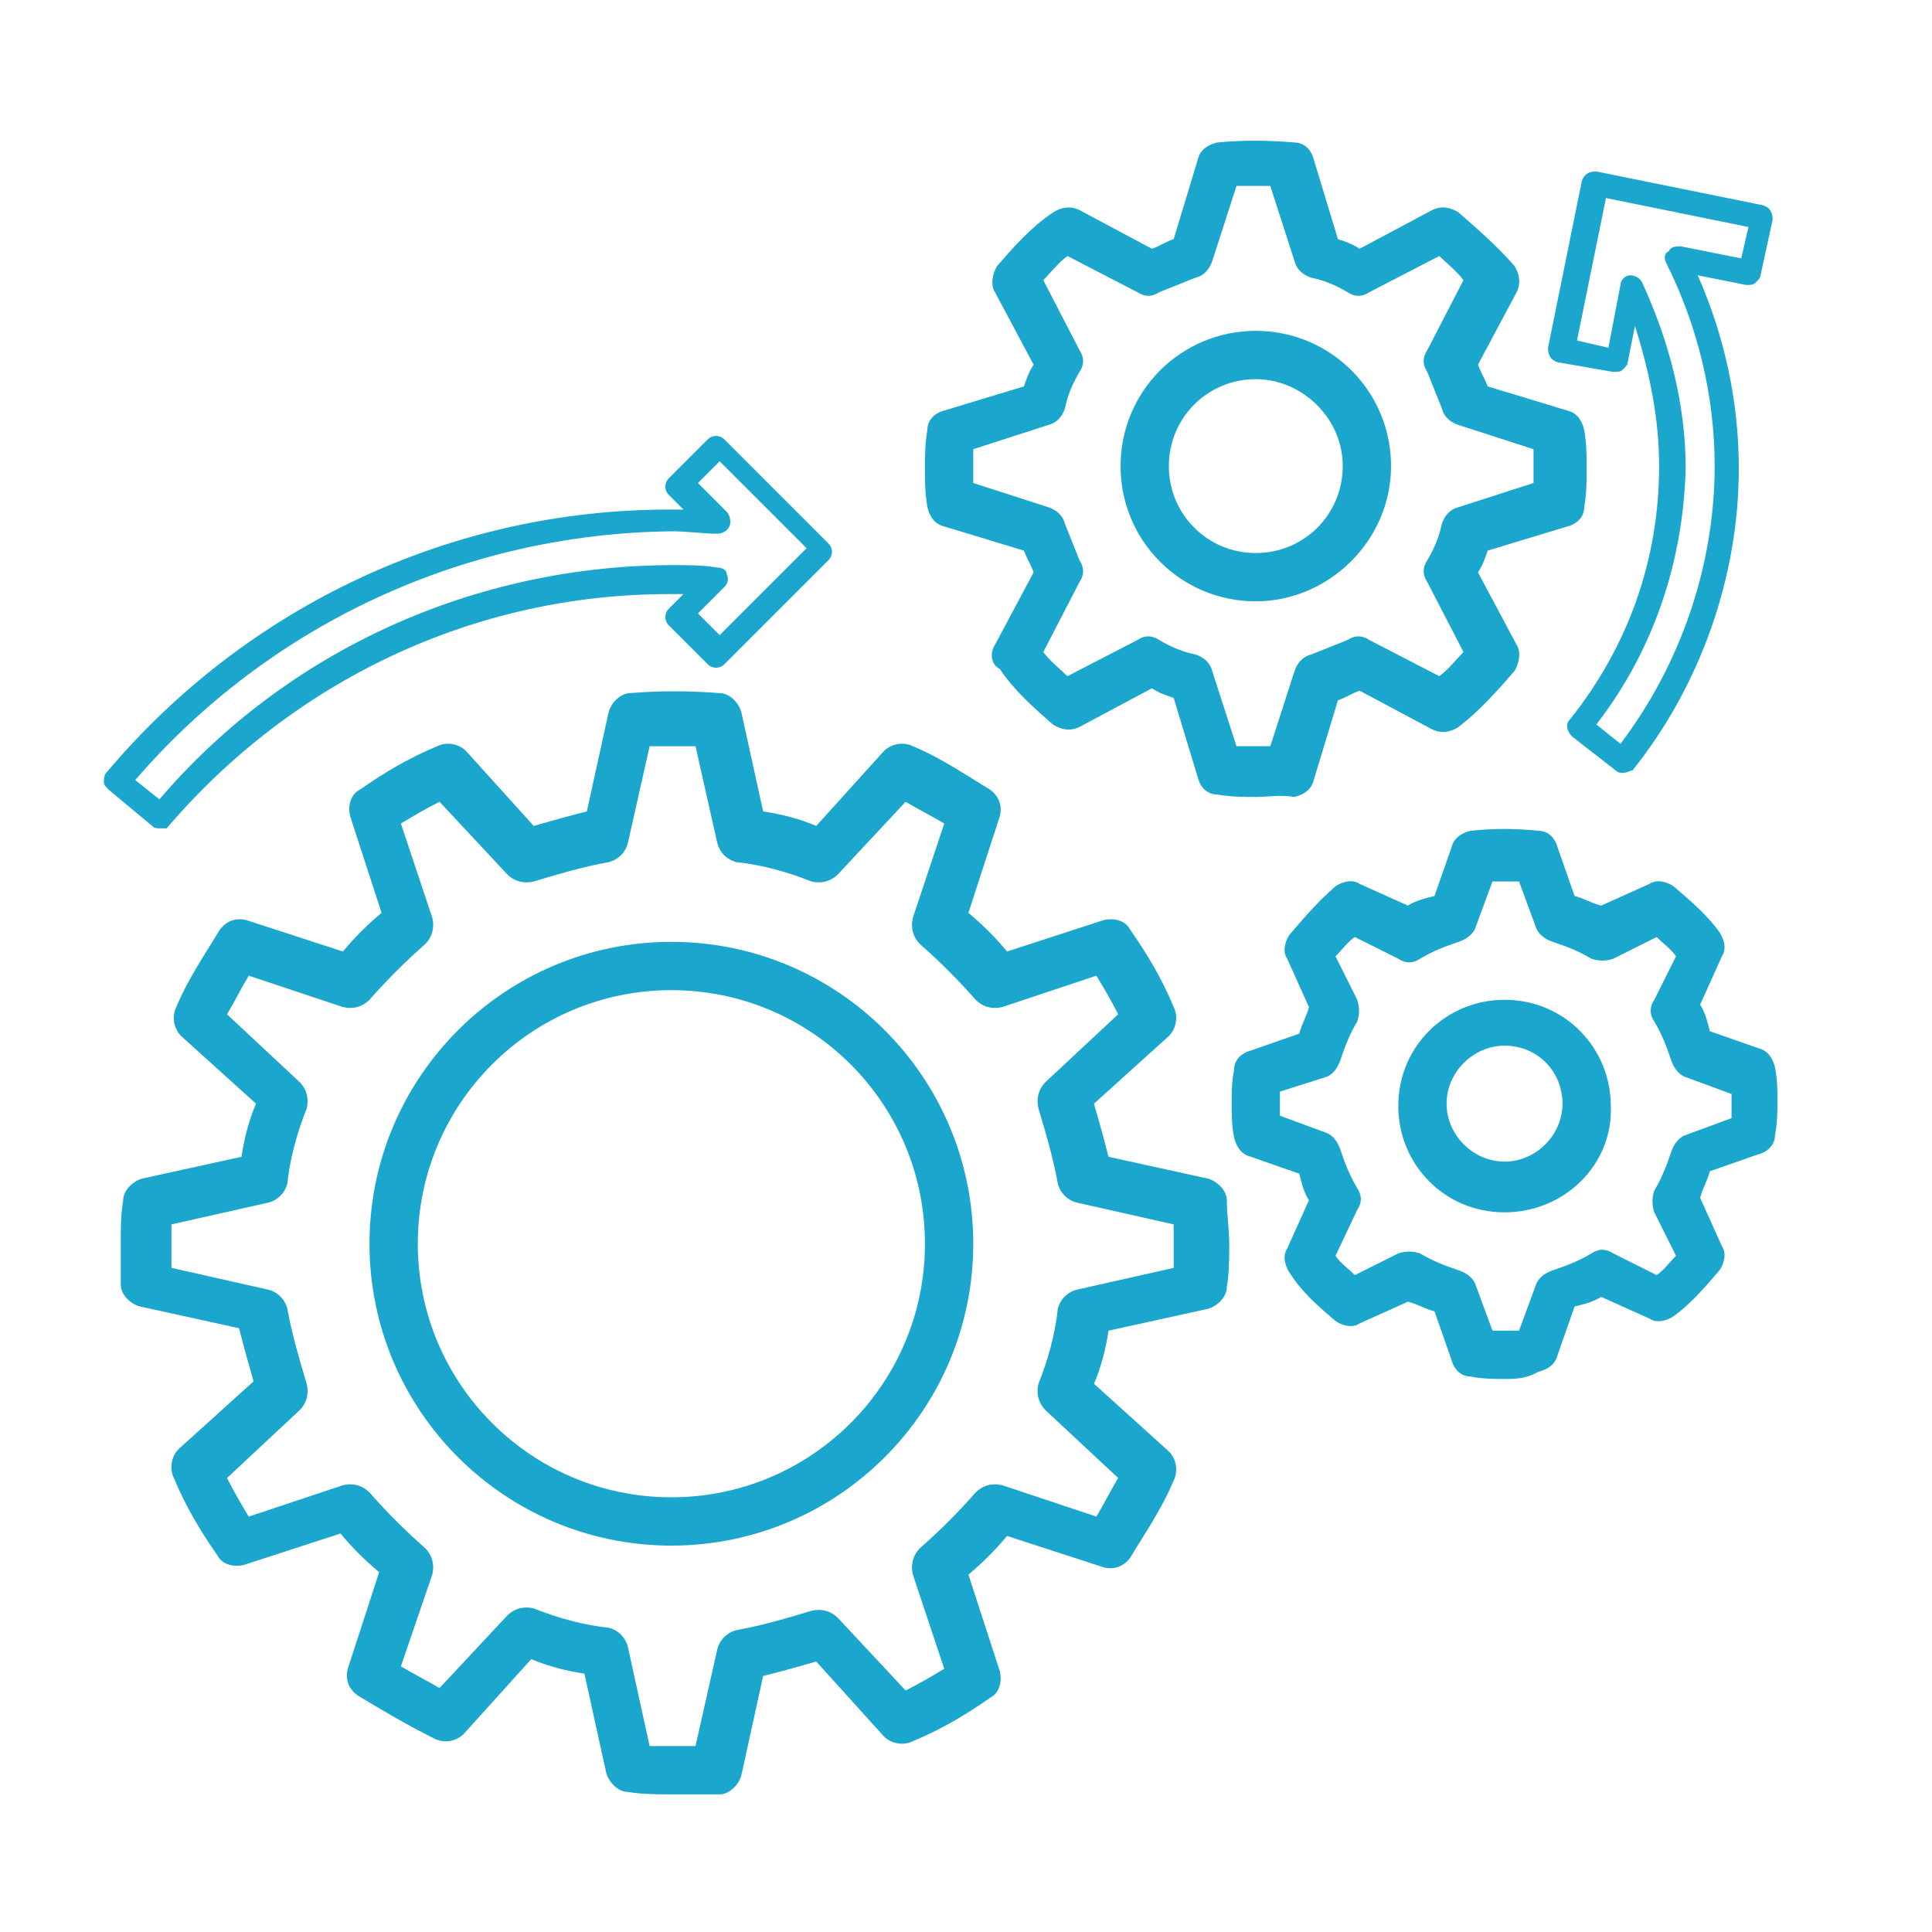
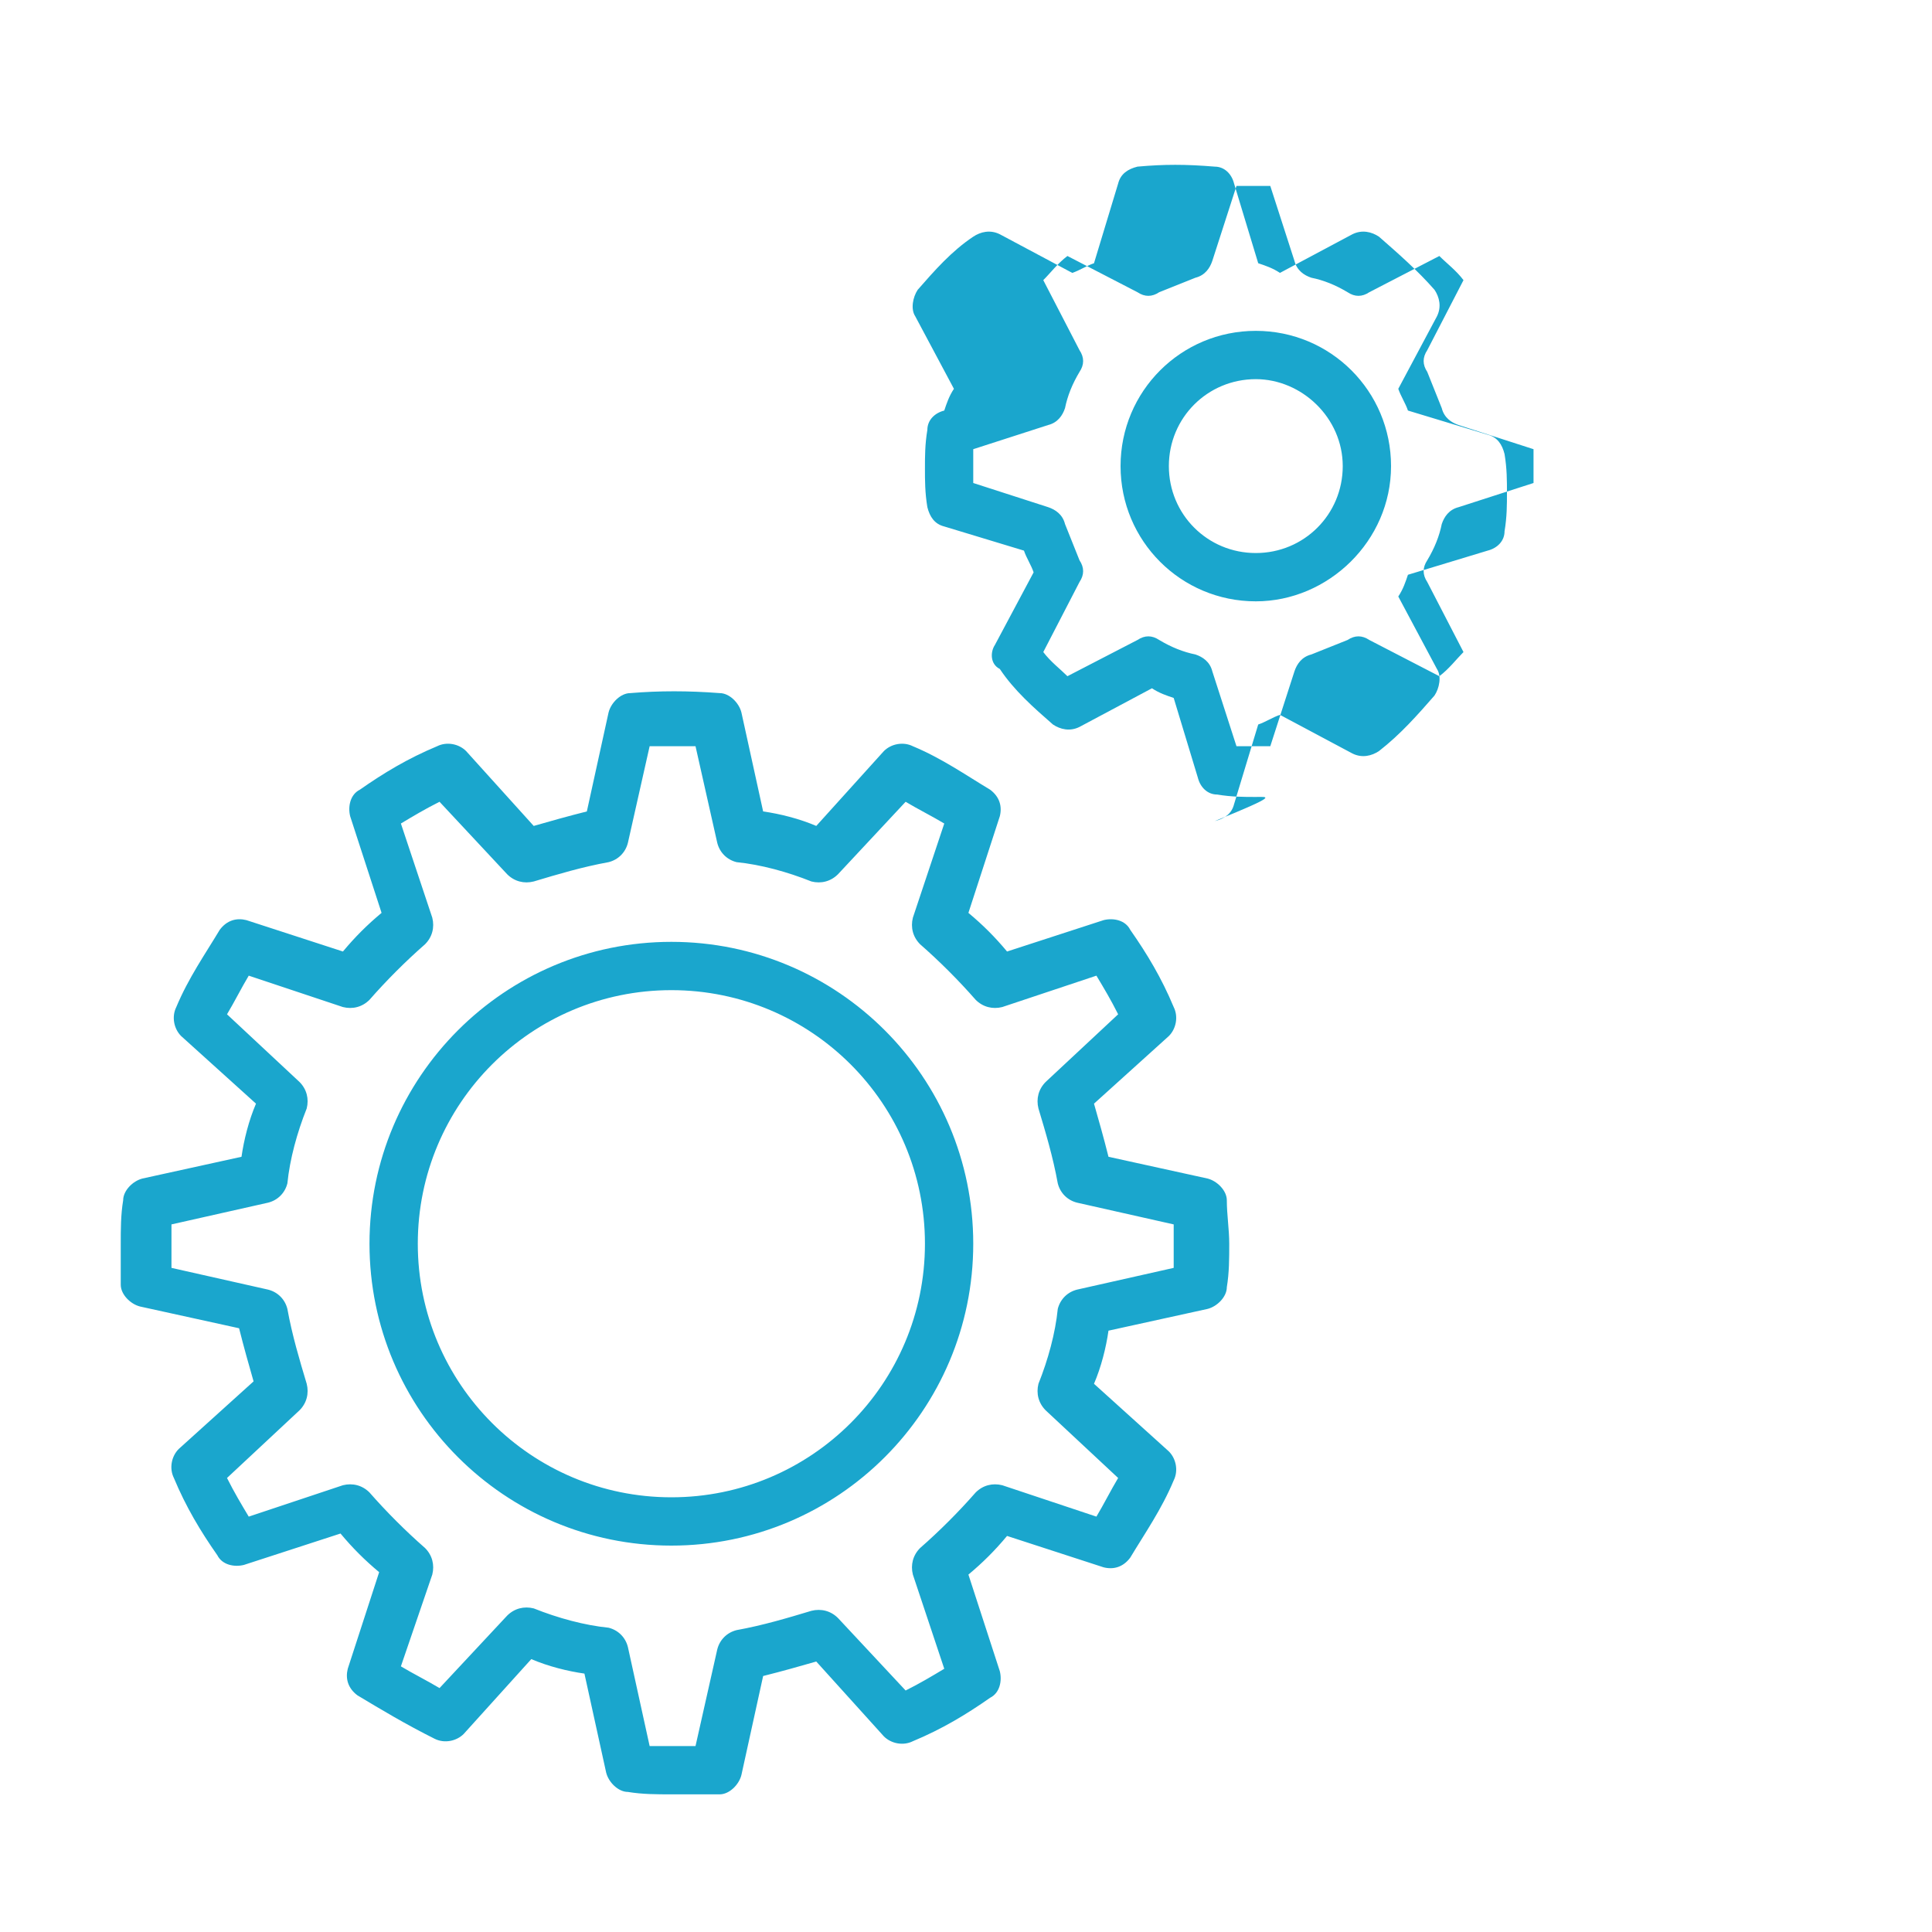
<svg xmlns="http://www.w3.org/2000/svg" version="1.1" id="Layer_1" x="0px" y="0px" viewBox="0 0 80 80" style="enable-background:new 0 0 80 80;" xml:space="preserve">
  <style type="text/css">
	.st0{fill:#1AA6CD;}
</style>
  <script charset="utf-8" id="zm-extension" type="text/javascript" />
  <g>
    <g>
      <path class="st0" d="M27.8,74.3c-0.6,0-1.2,0-1.8-0.1c-0.4,0-0.8-0.4-0.9-0.8l-0.9-4.1c-0.7-0.1-1.5-0.3-2.2-0.6l-2.8,3.1    c-0.3,0.3-0.8,0.4-1.2,0.2c-1.2-0.6-2.2-1.2-3.2-1.8c-0.4-0.3-0.5-0.7-0.4-1.1l1.3-4c-0.6-0.5-1.1-1-1.6-1.6l-4,1.3    c-0.4,0.1-0.9,0-1.1-0.4c-0.7-1-1.3-2-1.8-3.2c-0.2-0.4-0.1-0.9,0.2-1.2l3.1-2.8c-0.2-0.7-0.4-1.4-0.6-2.2l-4.1-0.9    c-0.4-0.1-0.8-0.5-0.8-0.9C5,52.7,5,52.1,5,51.5c0-0.6,0-1.2,0.1-1.8c0-0.4,0.4-0.8,0.8-0.9l4.1-0.9c0.1-0.7,0.3-1.5,0.6-2.2    l-3.1-2.8c-0.3-0.3-0.4-0.8-0.2-1.2c0.5-1.2,1.2-2.2,1.8-3.2c0.3-0.4,0.7-0.5,1.1-0.4l4,1.3c0.5-0.6,1-1.1,1.6-1.6l-1.3-4    c-0.1-0.4,0-0.9,0.4-1.1c1-0.7,2-1.3,3.2-1.8c0.4-0.2,0.9-0.1,1.2,0.2l2.8,3.1c0.7-0.2,1.4-0.4,2.2-0.6l0.9-4.1    c0.1-0.4,0.5-0.8,0.9-0.8c1.2-0.1,2.4-0.1,3.7,0c0.4,0,0.8,0.4,0.9,0.8l0.9,4.1c0.7,0.1,1.5,0.3,2.2,0.6l2.8-3.1    c0.3-0.3,0.8-0.4,1.2-0.2c1.2,0.5,2.2,1.2,3.2,1.8c0.4,0.3,0.5,0.7,0.4,1.1l-1.3,4c0.6,0.5,1.1,1,1.6,1.6l4-1.3    c0.4-0.1,0.9,0,1.1,0.4c0.7,1,1.3,2,1.8,3.2c0.2,0.4,0.1,0.9-0.2,1.2l-3.1,2.8c0.2,0.7,0.4,1.4,0.6,2.2l4.1,0.9    c0.4,0.1,0.8,0.5,0.8,0.9c0,0.6,0.1,1.2,0.1,1.8s0,1.2-0.1,1.8c0,0.4-0.4,0.8-0.8,0.9l-4.1,0.9c-0.1,0.7-0.3,1.5-0.6,2.2l3.1,2.8    c0.3,0.3,0.4,0.8,0.2,1.2c-0.5,1.2-1.2,2.2-1.8,3.2c-0.3,0.4-0.7,0.5-1.1,0.4l-4-1.3c-0.5,0.6-1,1.1-1.6,1.6l1.3,4    c0.1,0.4,0,0.9-0.4,1.1c-1,0.7-2,1.3-3.2,1.8c-0.4,0.2-0.9,0.1-1.2-0.2l-2.8-3.1c-0.7,0.2-1.4,0.4-2.2,0.6l-0.9,4.1    c-0.1,0.4-0.5,0.8-0.9,0.8C29.1,74.3,28.5,74.3,27.8,74.3z M26.9,72.3c0.6,0,1.2,0,1.9,0l0.9-4c0.1-0.4,0.4-0.7,0.8-0.8    c1.1-0.2,2.1-0.5,3.1-0.8c0.4-0.1,0.8,0,1.1,0.3l2.8,3c0.6-0.3,1.1-0.6,1.6-0.9l-1.3-3.9c-0.1-0.4,0-0.8,0.3-1.1    c0.8-0.7,1.6-1.5,2.3-2.3c0.3-0.3,0.7-0.4,1.1-0.3l3.9,1.3c0.3-0.5,0.6-1.1,0.9-1.6l-3-2.8c-0.3-0.3-0.4-0.7-0.3-1.1    c0.4-1,0.7-2.1,0.8-3.1c0.1-0.4,0.4-0.7,0.8-0.8l4-0.9c0-0.3,0-0.6,0-0.9s0-0.6,0-0.9l-4-0.9c-0.4-0.1-0.7-0.4-0.8-0.8    c-0.2-1.1-0.5-2.1-0.8-3.1c-0.1-0.4,0-0.8,0.3-1.1l3-2.8c-0.3-0.6-0.6-1.1-0.9-1.6l-3.9,1.3c-0.4,0.1-0.8,0-1.1-0.3    c-0.7-0.8-1.5-1.6-2.3-2.3c-0.3-0.3-0.4-0.7-0.3-1.1l1.3-3.9c-0.5-0.3-1.1-0.6-1.6-0.9l-2.8,3c-0.3,0.3-0.7,0.4-1.1,0.3    c-1-0.4-2.1-0.7-3.1-0.8c-0.4-0.1-0.7-0.4-0.8-0.8l-0.9-4c-0.6,0-1.2,0-1.9,0l-0.9,4c-0.1,0.4-0.4,0.7-0.8,0.8    c-1.1,0.2-2.1,0.5-3.1,0.8c-0.4,0.1-0.8,0-1.1-0.3l-2.8-3c-0.6,0.3-1.1,0.6-1.6,0.9l1.3,3.9c0.1,0.4,0,0.8-0.3,1.1    c-0.8,0.7-1.6,1.5-2.3,2.3c-0.3,0.3-0.7,0.4-1.1,0.3l-3.9-1.3c-0.3,0.5-0.6,1.1-0.9,1.6l3,2.8c0.3,0.3,0.4,0.7,0.3,1.1    c-0.4,1-0.7,2.1-0.8,3.1c-0.1,0.4-0.4,0.7-0.8,0.8l-4,0.9c0,0.3,0,0.6,0,0.9s0,0.6,0,0.9l4,0.9c0.4,0.1,0.7,0.4,0.8,0.8    c0.2,1.1,0.5,2.1,0.8,3.1c0.1,0.4,0,0.8-0.3,1.1l-3,2.8c0.3,0.6,0.6,1.1,0.9,1.6l3.9-1.3c0.4-0.1,0.8,0,1.1,0.3    c0.7,0.8,1.5,1.6,2.3,2.3c0.3,0.3,0.4,0.7,0.3,1.1L16.6,69c0.5,0.3,1.1,0.6,1.6,0.9l2.8-3c0.3-0.3,0.7-0.4,1.1-0.3    c1,0.4,2.1,0.7,3.1,0.8c0.4,0.1,0.7,0.4,0.8,0.8L26.9,72.3z M27.8,64c-6.9,0-12.5-5.6-12.5-12.5c0-6.9,5.6-12.5,12.5-12.5    c6.9,0,12.5,5.6,12.5,12.5C40.3,58.4,34.7,64,27.8,64z M27.8,41c-5.8,0-10.5,4.7-10.5,10.5S22,62,27.8,62    c5.8,0,10.5-4.7,10.5-10.5S33.6,41,27.8,41z" />
    </g>
    <g>
-       <path class="st0" d="M52,33c-0.5,0-1,0-1.6-0.1c-0.4,0-0.7-0.3-0.8-0.7l-1-3.3c-0.3-0.1-0.6-0.2-0.9-0.4l-3,1.6    c-0.4,0.2-0.8,0.1-1.1-0.1c-0.8-0.7-1.6-1.4-2.2-2.3C41,27.5,41,27,41.2,26.7l1.6-3c-0.1-0.3-0.3-0.6-0.4-0.9l-3.3-1    c-0.4-0.1-0.6-0.4-0.7-0.8c-0.1-0.6-0.1-1.1-0.1-1.6c0-0.5,0-1,0.1-1.6c0-0.4,0.3-0.7,0.7-0.8l3.3-1c0.1-0.3,0.2-0.6,0.4-0.9    l-1.6-3c-0.2-0.3-0.1-0.8,0.1-1.1c0.7-0.8,1.4-1.6,2.3-2.2c0.3-0.2,0.7-0.3,1.1-0.1l3,1.6c0.3-0.1,0.6-0.3,0.9-0.4l1-3.3    c0.1-0.4,0.4-0.6,0.8-0.7c1.1-0.1,2-0.1,3.2,0c0.4,0,0.7,0.3,0.8,0.7l1,3.3c0.3,0.1,0.6,0.2,0.9,0.4l3-1.6    c0.4-0.2,0.8-0.1,1.1,0.1c0.8,0.7,1.6,1.4,2.3,2.2c0.2,0.3,0.3,0.7,0.1,1.1l-1.6,3c0.1,0.3,0.3,0.6,0.4,0.9l3.3,1    c0.4,0.1,0.6,0.4,0.7,0.8c0.1,0.6,0.1,1.1,0.1,1.6c0,0.5,0,1-0.1,1.6c0,0.4-0.3,0.7-0.7,0.8l-3.3,1c-0.1,0.3-0.2,0.6-0.4,0.9    l1.6,3c0.2,0.3,0.1,0.8-0.1,1.1c-0.7,0.8-1.4,1.6-2.3,2.3c-0.3,0.2-0.7,0.3-1.1,0.1l-3-1.6c-0.3,0.1-0.6,0.3-0.9,0.4l-1,3.3    c-0.1,0.4-0.4,0.6-0.8,0.7C53,32.9,52.5,33,52,33z M51.2,30.9c0.5,0,0.9,0,1.4,0l1-3.1c0.1-0.3,0.3-0.6,0.7-0.7    c0.5-0.2,1-0.4,1.5-0.6c0.3-0.2,0.6-0.2,0.9,0l2.9,1.5c0.4-0.3,0.7-0.7,1-1l-1.5-2.9c-0.2-0.3-0.2-0.6,0-0.9    c0.3-0.5,0.5-1,0.6-1.5c0.1-0.3,0.3-0.6,0.7-0.7l3.1-1c0-0.3,0-0.5,0-0.7c0-0.2,0-0.5,0-0.7l-3.1-1c-0.3-0.1-0.6-0.3-0.7-0.7    c-0.2-0.5-0.4-1-0.6-1.5c-0.2-0.3-0.2-0.6,0-0.9l1.5-2.9c-0.3-0.4-0.7-0.7-1-1l-2.9,1.5c-0.3,0.2-0.6,0.2-0.9,0    c-0.5-0.3-1-0.5-1.5-0.6c-0.3-0.1-0.6-0.3-0.7-0.7l-1-3.1c-0.5,0-0.9,0-1.4,0l-1,3.1c-0.1,0.3-0.3,0.6-0.7,0.7    c-0.5,0.2-1,0.4-1.5,0.6c-0.3,0.2-0.6,0.2-0.9,0l-2.9-1.5c-0.4,0.3-0.7,0.7-1,1l1.5,2.9c0.2,0.3,0.2,0.6,0,0.9    c-0.3,0.5-0.5,1-0.6,1.5c-0.1,0.3-0.3,0.6-0.7,0.7l-3.1,1c0,0.3,0,0.5,0,0.7c0,0.2,0,0.5,0,0.7l3.1,1c0.3,0.1,0.6,0.3,0.7,0.7    c0.2,0.5,0.4,1,0.6,1.5c0.2,0.3,0.2,0.6,0,0.9L43.2,27c0.3,0.4,0.7,0.7,1,1l2.9-1.5c0.3-0.2,0.6-0.2,0.9,0c0.5,0.3,1,0.5,1.5,0.6    c0.3,0.1,0.6,0.3,0.7,0.7L51.2,30.9z M52,24.9c-3.1,0-5.6-2.5-5.6-5.6s2.5-5.6,5.6-5.6s5.6,2.5,5.6,5.6S55,24.9,52,24.9z M52,15.7    c-2,0-3.6,1.6-3.6,3.6c0,2,1.6,3.6,3.6,3.6s3.6-1.6,3.6-3.6C55.6,17.3,53.9,15.7,52,15.7z" />
+       <path class="st0" d="M52,33c-0.5,0-1,0-1.6-0.1c-0.4,0-0.7-0.3-0.8-0.7l-1-3.3c-0.3-0.1-0.6-0.2-0.9-0.4l-3,1.6    c-0.4,0.2-0.8,0.1-1.1-0.1c-0.8-0.7-1.6-1.4-2.2-2.3C41,27.5,41,27,41.2,26.7l1.6-3c-0.1-0.3-0.3-0.6-0.4-0.9l-3.3-1    c-0.4-0.1-0.6-0.4-0.7-0.8c-0.1-0.6-0.1-1.1-0.1-1.6c0-0.5,0-1,0.1-1.6c0-0.4,0.3-0.7,0.7-0.8c0.1-0.3,0.2-0.6,0.4-0.9    l-1.6-3c-0.2-0.3-0.1-0.8,0.1-1.1c0.7-0.8,1.4-1.6,2.3-2.2c0.3-0.2,0.7-0.3,1.1-0.1l3,1.6c0.3-0.1,0.6-0.3,0.9-0.4l1-3.3    c0.1-0.4,0.4-0.6,0.8-0.7c1.1-0.1,2-0.1,3.2,0c0.4,0,0.7,0.3,0.8,0.7l1,3.3c0.3,0.1,0.6,0.2,0.9,0.4l3-1.6    c0.4-0.2,0.8-0.1,1.1,0.1c0.8,0.7,1.6,1.4,2.3,2.2c0.2,0.3,0.3,0.7,0.1,1.1l-1.6,3c0.1,0.3,0.3,0.6,0.4,0.9l3.3,1    c0.4,0.1,0.6,0.4,0.7,0.8c0.1,0.6,0.1,1.1,0.1,1.6c0,0.5,0,1-0.1,1.6c0,0.4-0.3,0.7-0.7,0.8l-3.3,1c-0.1,0.3-0.2,0.6-0.4,0.9    l1.6,3c0.2,0.3,0.1,0.8-0.1,1.1c-0.7,0.8-1.4,1.6-2.3,2.3c-0.3,0.2-0.7,0.3-1.1,0.1l-3-1.6c-0.3,0.1-0.6,0.3-0.9,0.4l-1,3.3    c-0.1,0.4-0.4,0.6-0.8,0.7C53,32.9,52.5,33,52,33z M51.2,30.9c0.5,0,0.9,0,1.4,0l1-3.1c0.1-0.3,0.3-0.6,0.7-0.7    c0.5-0.2,1-0.4,1.5-0.6c0.3-0.2,0.6-0.2,0.9,0l2.9,1.5c0.4-0.3,0.7-0.7,1-1l-1.5-2.9c-0.2-0.3-0.2-0.6,0-0.9    c0.3-0.5,0.5-1,0.6-1.5c0.1-0.3,0.3-0.6,0.7-0.7l3.1-1c0-0.3,0-0.5,0-0.7c0-0.2,0-0.5,0-0.7l-3.1-1c-0.3-0.1-0.6-0.3-0.7-0.7    c-0.2-0.5-0.4-1-0.6-1.5c-0.2-0.3-0.2-0.6,0-0.9l1.5-2.9c-0.3-0.4-0.7-0.7-1-1l-2.9,1.5c-0.3,0.2-0.6,0.2-0.9,0    c-0.5-0.3-1-0.5-1.5-0.6c-0.3-0.1-0.6-0.3-0.7-0.7l-1-3.1c-0.5,0-0.9,0-1.4,0l-1,3.1c-0.1,0.3-0.3,0.6-0.7,0.7    c-0.5,0.2-1,0.4-1.5,0.6c-0.3,0.2-0.6,0.2-0.9,0l-2.9-1.5c-0.4,0.3-0.7,0.7-1,1l1.5,2.9c0.2,0.3,0.2,0.6,0,0.9    c-0.3,0.5-0.5,1-0.6,1.5c-0.1,0.3-0.3,0.6-0.7,0.7l-3.1,1c0,0.3,0,0.5,0,0.7c0,0.2,0,0.5,0,0.7l3.1,1c0.3,0.1,0.6,0.3,0.7,0.7    c0.2,0.5,0.4,1,0.6,1.5c0.2,0.3,0.2,0.6,0,0.9L43.2,27c0.3,0.4,0.7,0.7,1,1l2.9-1.5c0.3-0.2,0.6-0.2,0.9,0c0.5,0.3,1,0.5,1.5,0.6    c0.3,0.1,0.6,0.3,0.7,0.7L51.2,30.9z M52,24.9c-3.1,0-5.6-2.5-5.6-5.6s2.5-5.6,5.6-5.6s5.6,2.5,5.6,5.6S55,24.9,52,24.9z M52,15.7    c-2,0-3.6,1.6-3.6,3.6c0,2,1.6,3.6,3.6,3.6s3.6-1.6,3.6-3.6C55.6,17.3,53.9,15.7,52,15.7z" />
    </g>
    <g>
-       <path class="st0" d="M62.3,57.1c-0.4,0-0.9,0-1.4-0.1c-0.4,0-0.7-0.3-0.8-0.7l-0.7-2c-0.4-0.1-0.7-0.3-1.1-0.4l-2,0.9    c-0.3,0.2-0.7,0.1-1-0.1c-0.7-0.6-1.4-1.2-1.9-2c-0.2-0.3-0.3-0.7-0.1-1l0.9-2c-0.2-0.3-0.3-0.7-0.4-1.1l-2-0.7    c-0.4-0.1-0.6-0.4-0.7-0.8c-0.1-0.5-0.1-1-0.1-1.4c0-0.4,0-0.9,0.1-1.4c0-0.4,0.3-0.7,0.7-0.8l2-0.7c0.1-0.4,0.3-0.7,0.4-1.1    l-0.9-2c-0.2-0.3-0.1-0.7,0.1-1c0.6-0.7,1.2-1.4,1.9-2c0.3-0.2,0.7-0.3,1-0.1l2,0.9c0.3-0.2,0.7-0.3,1.1-0.4l0.7-2    c0.1-0.4,0.4-0.6,0.8-0.7c1-0.1,1.8-0.1,2.8,0c0.4,0,0.7,0.3,0.8,0.7l0.7,2c0.4,0.1,0.7,0.3,1.1,0.4l2-0.9c0.3-0.2,0.7-0.1,1,0.1    c0.7,0.6,1.4,1.2,1.9,1.9c0.2,0.3,0.3,0.7,0.1,1l-0.9,2c0.2,0.3,0.3,0.7,0.4,1.1l2,0.7c0.4,0.1,0.6,0.4,0.7,0.8    c0.1,0.5,0.1,1,0.1,1.4s0,0.9-0.1,1.4c0,0.4-0.3,0.7-0.7,0.8l-2,0.7c-0.1,0.4-0.3,0.7-0.4,1.1l0.9,2c0.2,0.3,0.1,0.7-0.1,1    c-0.6,0.7-1.2,1.4-1.9,1.9c-0.3,0.2-0.7,0.3-1,0.1l-2-0.9c-0.3,0.2-0.7,0.3-1.1,0.4l-0.7,2c-0.1,0.4-0.4,0.6-0.8,0.7    C63.2,57.1,62.7,57.1,62.3,57.1z M61.8,55.1c0.4,0,0.7,0,1.1,0l0.7-1.9c0.1-0.3,0.4-0.5,0.7-0.6c0.6-0.2,1.1-0.4,1.6-0.7    c0.3-0.2,0.6-0.2,0.9,0l1.8,0.9c0.3-0.2,0.5-0.5,0.8-0.8l-0.9-1.8c-0.1-0.3-0.1-0.6,0-0.9c0.3-0.5,0.5-1,0.7-1.6    c0.1-0.3,0.3-0.6,0.6-0.7l1.9-0.7c0-0.2,0-0.4,0-0.5c0-0.2,0-0.3,0-0.5l-1.9-0.7c-0.3-0.1-0.5-0.4-0.6-0.7    c-0.2-0.6-0.4-1.1-0.7-1.6c-0.2-0.3-0.2-0.6,0-0.9l0.9-1.8c-0.2-0.3-0.5-0.5-0.8-0.8l-1.8,0.9c-0.3,0.1-0.6,0.1-0.9,0    c-0.5-0.3-1-0.5-1.6-0.7c-0.3-0.1-0.6-0.3-0.7-0.6l-0.7-1.9c-0.4,0-0.7,0-1.1,0l-0.7,1.9c-0.1,0.3-0.4,0.5-0.7,0.6    c-0.6,0.2-1.1,0.4-1.6,0.7c-0.3,0.2-0.6,0.2-0.9,0l-1.8-0.9c-0.3,0.2-0.5,0.5-0.8,0.8l0.9,1.8c0.1,0.3,0.1,0.6,0,0.9    c-0.3,0.5-0.5,1-0.7,1.6c-0.1,0.3-0.3,0.6-0.6,0.7L53,45.2c0,0.2,0,0.4,0,0.5s0,0.3,0,0.5l1.9,0.7c0.3,0.1,0.5,0.4,0.6,0.7    c0.2,0.6,0.4,1.1,0.7,1.6c0.2,0.3,0.2,0.6,0,0.9L55.3,52c0.2,0.3,0.5,0.5,0.8,0.8l1.8-0.9c0.3-0.1,0.6-0.1,0.9,0    c0.5,0.3,1,0.5,1.6,0.7c0.3,0.1,0.6,0.3,0.7,0.6L61.8,55.1z M62.3,50.2c-2.5,0-4.4-2-4.4-4.4c0-2.5,2-4.4,4.4-4.4    c2.5,0,4.4,2,4.4,4.4C66.8,48.2,64.8,50.2,62.3,50.2z M62.3,43.3c-1.3,0-2.4,1.1-2.4,2.4s1.1,2.4,2.4,2.4s2.4-1.1,2.4-2.4    S63.7,43.3,62.3,43.3z" />
-     </g>
+       </g>
    <g>
-       <path class="st0" d="M67.2,32c-0.1,0-0.2,0-0.3-0.1l-1.8-1.4c-0.2-0.2-0.3-0.5-0.1-0.7c2.4-3,3.7-6.6,3.7-10.5c0-2-0.4-3.9-1-5.8    L67.4,15c0,0.1-0.1,0.2-0.2,0.3c-0.1,0.1-0.2,0.1-0.4,0.1L64.5,15c-0.3-0.1-0.4-0.3-0.4-0.6l1.4-6.9c0.1-0.3,0.3-0.4,0.6-0.4    L73,8.5c0.3,0.1,0.4,0.3,0.4,0.6l-0.5,2.3c0,0.1-0.1,0.2-0.2,0.3c-0.1,0.1-0.2,0.1-0.4,0.1l-2-0.4c1.1,2.5,1.7,5.2,1.7,8    c0,4.5-1.6,9-4.4,12.5C67.5,31.9,67.4,32,67.2,32C67.2,32,67.2,32,67.2,32z M66.1,30l1,0.8c2.5-3.3,3.9-7.4,3.9-11.5    c0-2.9-0.7-5.8-2-8.4c-0.1-0.2-0.1-0.4,0.1-0.5c0.1-0.2,0.3-0.2,0.5-0.2l2.5,0.5l0.3-1.3l-5.9-1.2l-1.2,5.9l1.3,0.3l0.5-2.6    c0-0.2,0.2-0.4,0.4-0.4c0.2,0,0.4,0.1,0.5,0.3c1.1,2.4,1.8,5,1.8,7.7C69.7,23.2,68.5,26.9,66.1,30z" />
-     </g>
+       </g>
    <g>
-       <path class="st0" d="M6.6,34.3c-0.1,0-0.2,0-0.3-0.1l-1.8-1.5c-0.1-0.1-0.2-0.2-0.2-0.3c0-0.1,0-0.3,0.1-0.4    c5.8-6.9,14.3-10.9,23.3-10.9c0.2,0,0.4,0,0.6,0l-0.6-0.6c-0.2-0.2-0.2-0.5,0-0.7l1.6-1.6c0.2-0.2,0.5-0.2,0.7,0l4.3,4.3    c0.2,0.2,0.2,0.5,0,0.7l-4.3,4.3c-0.2,0.2-0.5,0.2-0.7,0l-1.6-1.6c-0.2-0.2-0.2-0.5,0-0.7l0.6-0.6c-0.2,0-0.4,0-0.6,0    c-8.1,0-15.6,3.6-20.8,9.7C6.9,34.3,6.8,34.3,6.6,34.3z M5.6,32.3l1,0.8c5.3-6.2,13.1-9.7,21.3-9.7c0.6,0,1.2,0,1.8,0.1    c0.2,0,0.4,0.1,0.4,0.3c0.1,0.2,0,0.4-0.1,0.5l-1.1,1.1l0.9,0.9l3.6-3.6l-3.6-3.6l-0.9,0.9l1.2,1.2c0.1,0.1,0.2,0.4,0.1,0.6    c-0.1,0.2-0.3,0.3-0.5,0.3c-0.6,0-1.2-0.1-1.9-0.1C19.3,22.1,11.2,25.8,5.6,32.3z" />
-     </g>
+       </g>
  </g>
</svg>